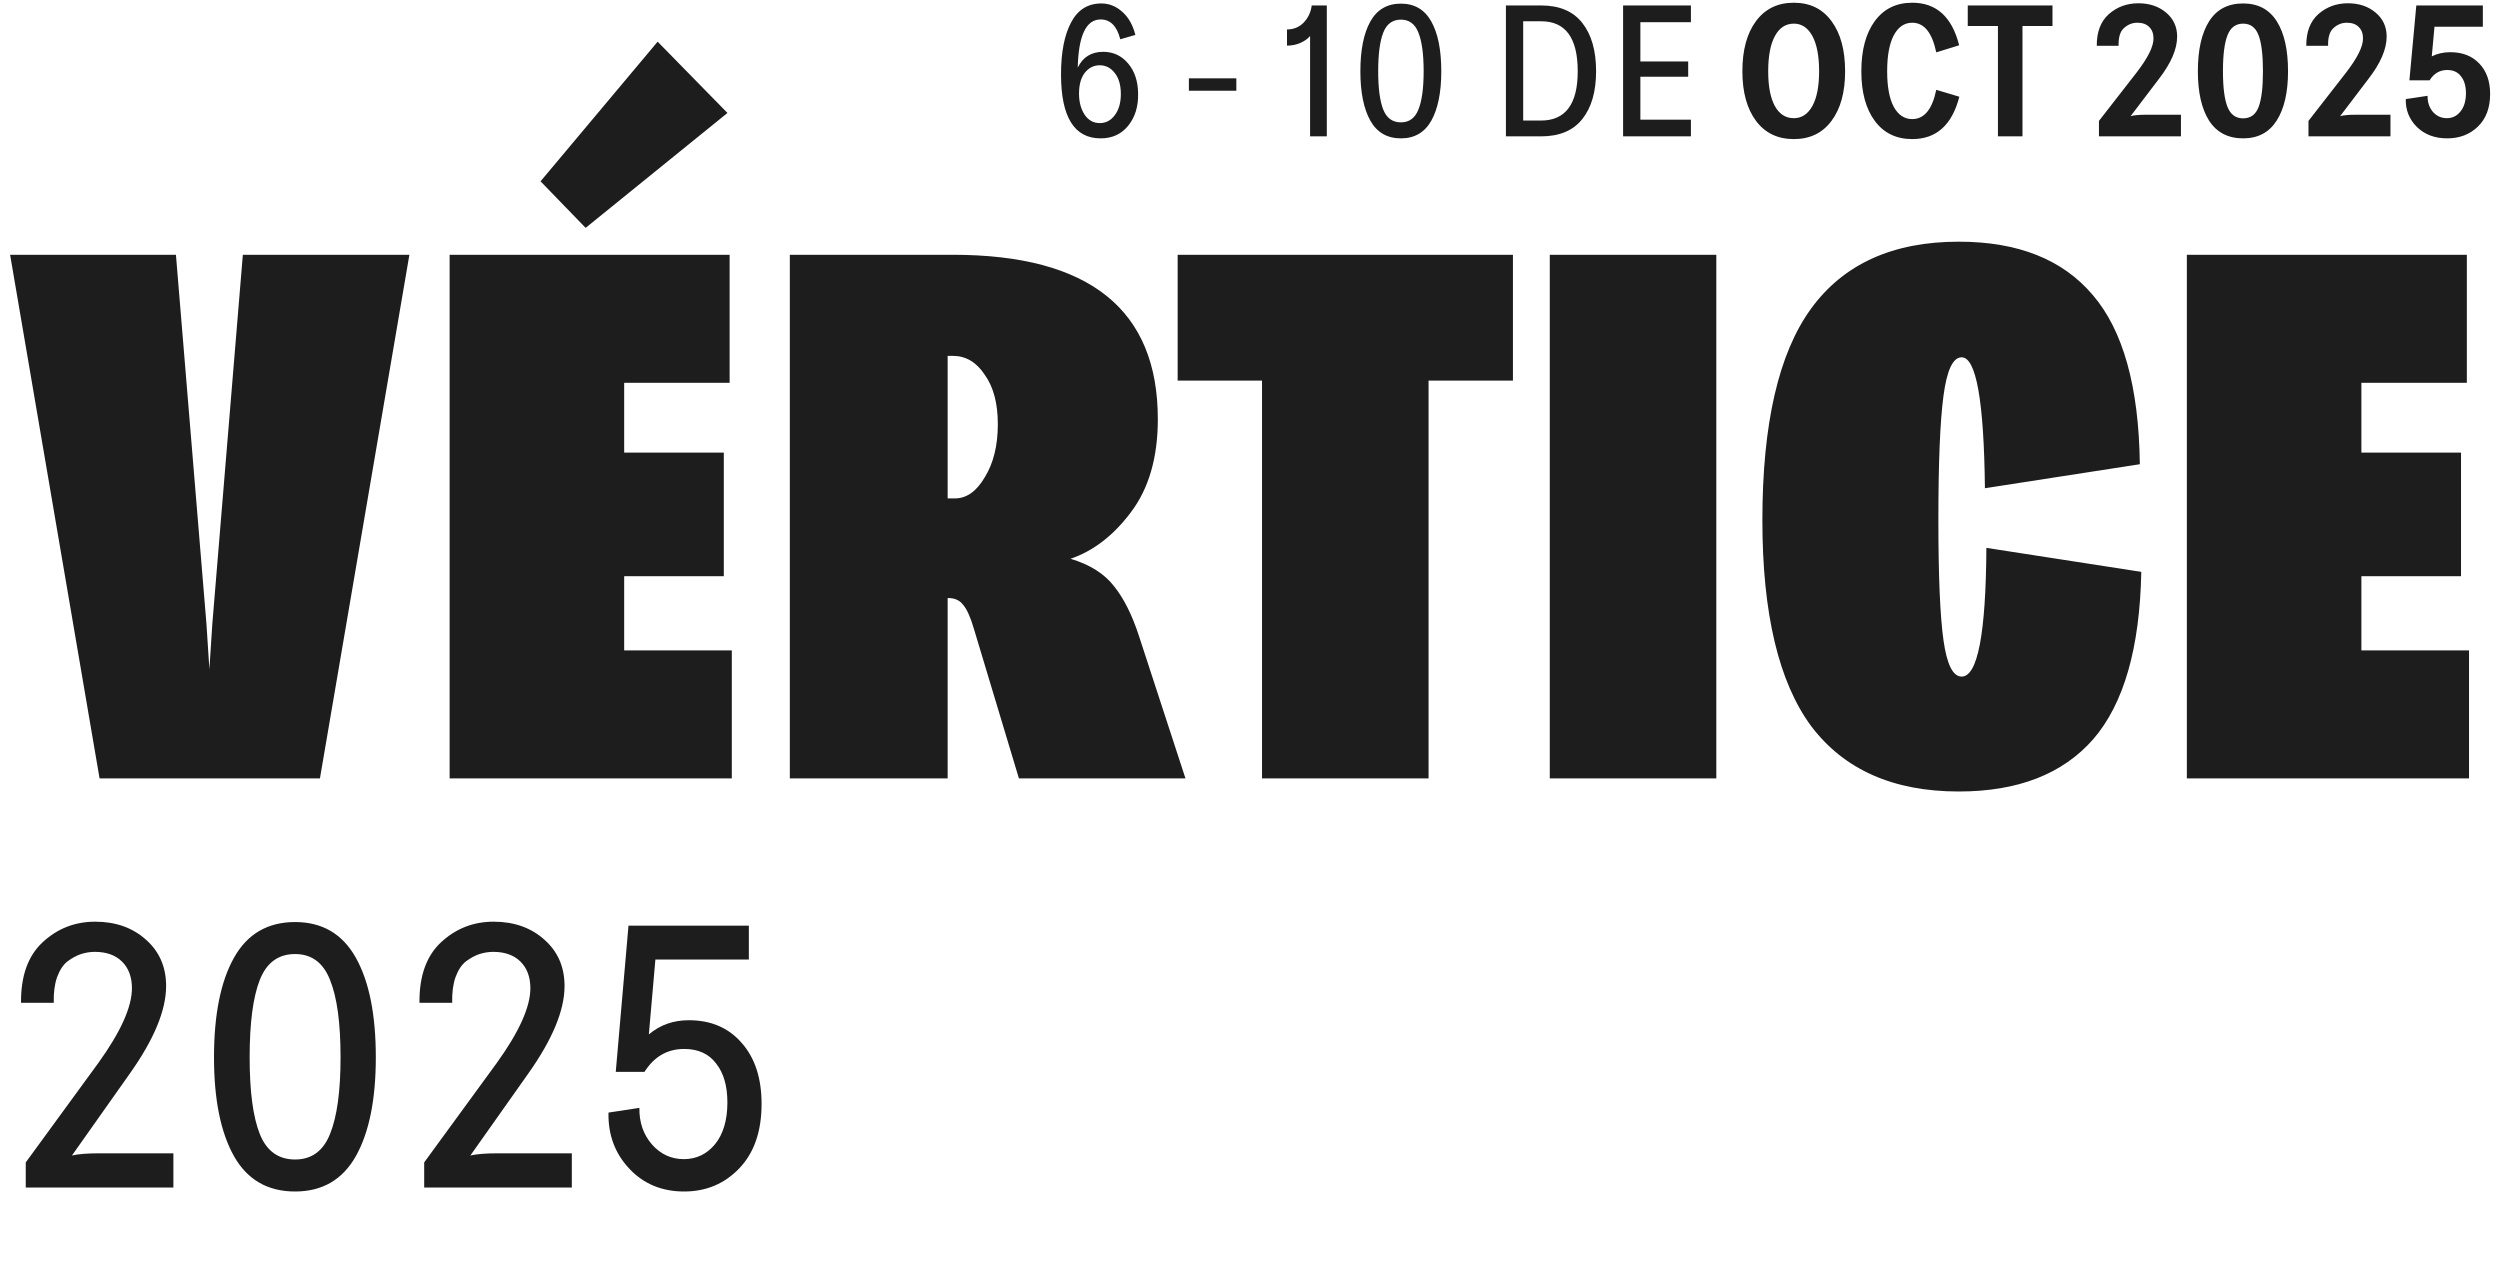
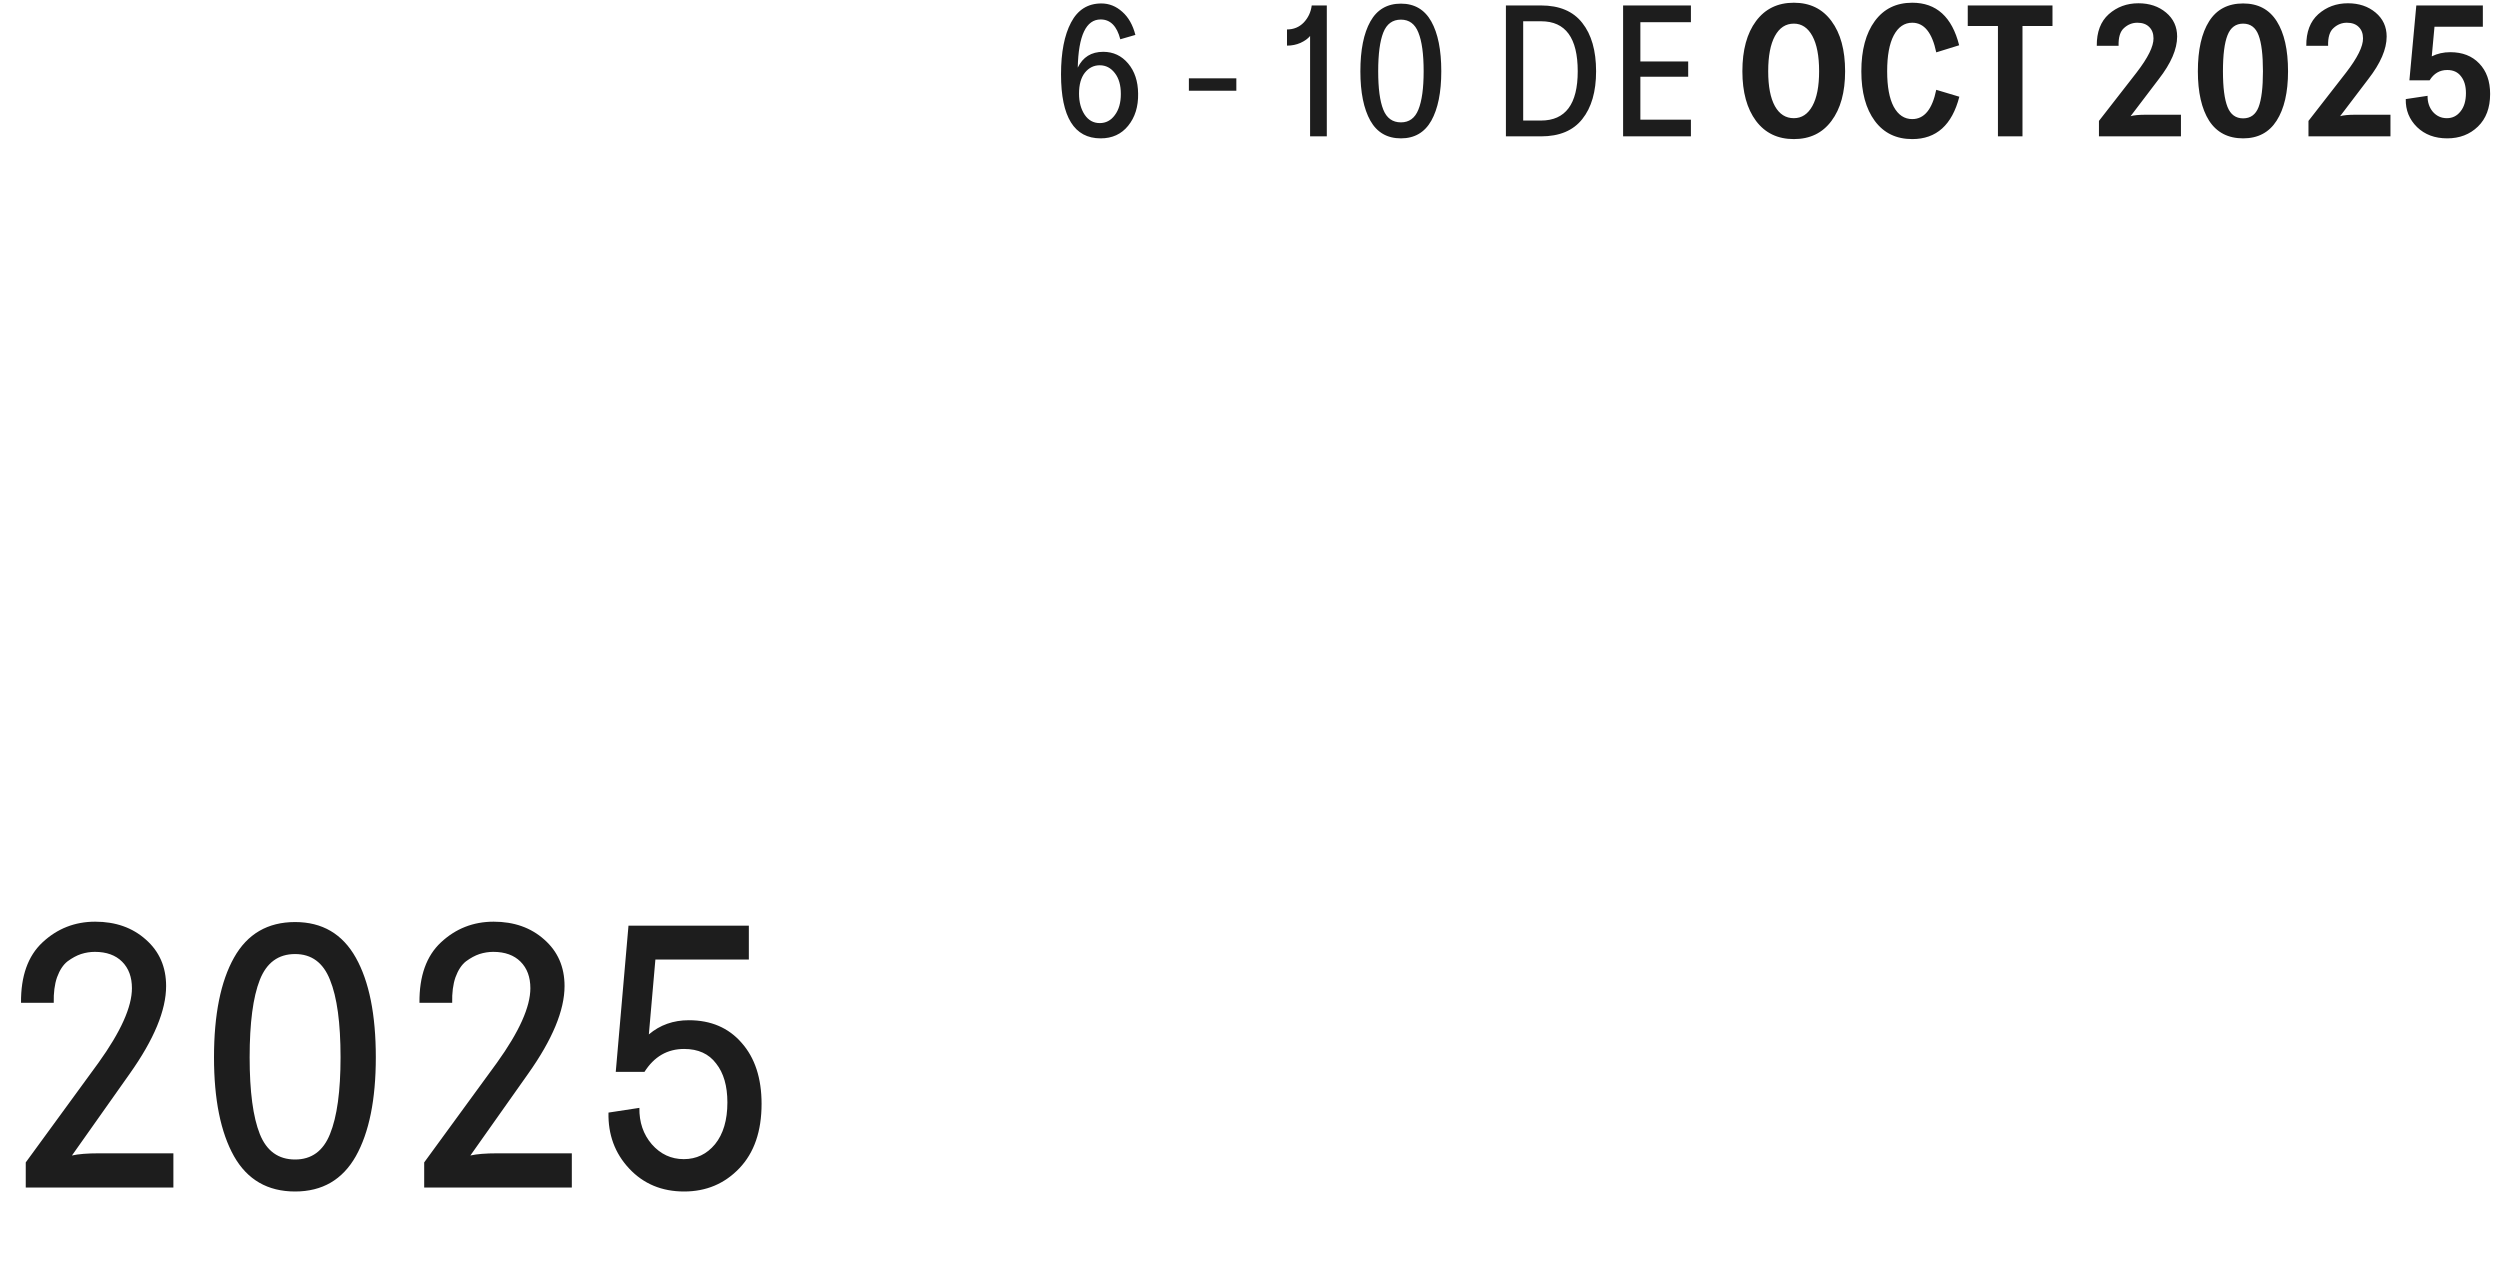
<svg xmlns="http://www.w3.org/2000/svg" width="440" height="225" viewBox="0 0 440 225" fill="none">
  <path d="M200.308 16.48C200.351 18.763 199.764 20.651 198.548 22.144C197.353 23.616 195.743 24.352 193.716 24.352C189.065 24.352 186.74 20.597 186.74 13.088C186.74 9.227 187.327 6.187 188.5 3.968C189.673 1.728 191.455 0.608 193.844 0.608C195.209 0.608 196.436 1.099 197.524 2.08C198.612 3.04 199.38 4.395 199.828 6.144L197.172 6.912C196.575 4.587 195.423 3.424 193.716 3.424C191.156 3.424 189.812 6.251 189.684 11.904C190.58 10.048 192.073 9.12 194.164 9.12C195.935 9.12 197.396 9.803 198.548 11.168C199.7 12.533 200.287 14.304 200.308 16.48ZM193.556 21.664C194.644 21.664 195.529 21.195 196.212 20.256C196.916 19.317 197.268 18.08 197.268 16.544C197.268 14.987 196.916 13.76 196.212 12.864C195.508 11.947 194.623 11.488 193.556 11.488C192.511 11.488 191.636 11.925 190.932 12.8C190.249 13.675 189.908 14.901 189.908 16.48C189.908 17.952 190.239 19.189 190.9 20.192C191.561 21.173 192.447 21.664 193.556 21.664ZM209.244 15.968V13.792H217.596V15.968H209.244ZM230.575 24V6.336C230.191 6.805 229.625 7.211 228.879 7.552C228.153 7.872 227.364 8.032 226.511 8.032V5.184C227.684 5.184 228.665 4.779 229.455 3.968C230.244 3.136 230.713 2.133 230.863 0.96H233.519V24H230.575ZM246.562 24.352C244.151 24.352 242.359 23.317 241.186 21.248C240.013 19.157 239.426 16.256 239.426 12.544C239.426 8.789 240.013 5.867 241.186 3.776C242.359 1.685 244.151 0.64 246.562 0.64C248.951 0.64 250.733 1.685 251.906 3.776C253.079 5.867 253.666 8.789 253.666 12.544C253.666 16.256 253.079 19.157 251.906 21.248C250.733 23.317 248.951 24.352 246.562 24.352ZM246.562 21.536C248.013 21.536 249.037 20.789 249.634 19.296C250.253 17.781 250.562 15.531 250.562 12.544C250.562 9.515 250.253 7.243 249.634 5.728C249.037 4.213 248.013 3.456 246.562 3.456C245.09 3.456 244.055 4.213 243.458 5.728C242.861 7.243 242.562 9.515 242.562 12.544C242.562 15.552 242.861 17.803 243.458 19.296C244.055 20.789 245.09 21.536 246.562 21.536ZM271.216 0.96C274.459 0.96 276.88 1.984 278.48 4.032C280.101 6.08 280.912 8.917 280.912 12.544C280.912 16.128 280.101 18.933 278.48 20.96C276.88 22.987 274.459 24 271.216 24H265.04V0.96H271.216ZM271.216 21.216C275.525 21.216 277.68 18.325 277.68 12.544C277.68 6.677 275.536 3.744 271.248 3.744H268.08V21.216H271.216ZM297.601 3.904H288.705V10.816H297.121V13.504H288.705V21.056H297.601V24H285.665V0.96H297.601V3.904ZM322.339 21.28C320.76 23.413 318.552 24.48 315.715 24.48C312.877 24.48 310.659 23.413 309.059 21.28C307.459 19.125 306.659 16.213 306.659 12.544C306.659 8.811 307.459 5.867 309.059 3.712C310.659 1.557 312.877 0.48 315.715 0.48C318.552 0.48 320.76 1.557 322.339 3.712C323.939 5.867 324.739 8.811 324.739 12.544C324.739 16.235 323.939 19.147 322.339 21.28ZM315.715 20.8C317.101 20.8 318.189 20.085 318.979 18.656C319.768 17.227 320.163 15.189 320.163 12.544C320.163 9.856 319.768 7.787 318.979 6.336C318.189 4.885 317.101 4.16 315.715 4.16C314.285 4.16 313.176 4.885 312.387 6.336C311.597 7.787 311.203 9.856 311.203 12.544C311.203 15.211 311.597 17.259 312.387 18.688C313.176 20.096 314.285 20.8 315.715 20.8ZM336.556 24.48C333.74 24.48 331.543 23.413 329.964 21.28C328.386 19.147 327.596 16.235 327.596 12.544C327.596 8.811 328.386 5.867 329.964 3.712C331.543 1.557 333.74 0.48 336.556 0.48C340.802 0.48 343.554 2.976 344.812 7.968L340.78 9.216C340.055 5.739 338.647 4 336.556 4C335.17 4 334.082 4.747 333.292 6.24C332.524 7.712 332.14 9.813 332.14 12.544C332.14 15.253 332.524 17.333 333.292 18.784C334.082 20.235 335.17 20.96 336.556 20.96C338.668 20.96 340.076 19.243 340.78 15.808L344.844 17.024C343.564 21.995 340.802 24.48 336.556 24.48ZM361.237 0.96V4.576H355.957V24H351.637V4.576H346.325V0.96H361.237ZM369.416 24V21.28L376.04 12.768C378.045 10.165 379.037 8.16 379.016 6.752C379.016 5.899 378.76 5.227 378.248 4.736C377.757 4.245 377.064 4 376.168 4C375.293 4 374.514 4.309 373.832 4.928C373.149 5.525 372.829 6.571 372.872 8.064H369.032C369.01 5.632 369.714 3.776 371.144 2.496C372.594 1.216 374.333 0.576 376.36 0.576C378.301 0.576 379.922 1.12 381.224 2.208C382.525 3.296 383.176 4.704 383.176 6.432C383.176 8.651 382.098 11.147 379.944 13.92L374.984 20.448C375.56 20.277 376.466 20.192 377.704 20.192H383.847V24H369.416ZM394.791 24.352C392.146 24.352 390.151 23.317 388.807 21.248C387.485 19.157 386.823 16.256 386.823 12.544C386.823 8.768 387.485 5.835 388.807 3.744C390.13 1.653 392.125 0.608 394.791 0.608C397.415 0.608 399.389 1.653 400.711 3.744C402.034 5.835 402.695 8.768 402.695 12.544C402.695 16.256 402.023 19.157 400.679 21.248C399.357 23.317 397.394 24.352 394.791 24.352ZM392.039 18.816C392.573 20.16 393.49 20.832 394.791 20.832C396.093 20.832 396.999 20.171 397.511 18.848C398.023 17.504 398.279 15.403 398.279 12.544C398.279 9.664 398.023 7.552 397.511 6.208C396.999 4.843 396.093 4.16 394.791 4.16C393.49 4.16 392.573 4.843 392.039 6.208C391.506 7.552 391.239 9.664 391.239 12.544C391.239 15.381 391.506 17.472 392.039 18.816ZM406.291 24V21.28L412.915 12.768C414.92 10.165 415.912 8.16 415.891 6.752C415.891 5.899 415.635 5.227 415.123 4.736C414.632 4.245 413.939 4 413.043 4C412.168 4 411.389 4.309 410.707 4.928C410.024 5.525 409.704 6.571 409.747 8.064H405.907C405.885 5.632 406.589 3.776 408.019 2.496C409.469 1.216 411.208 0.576 413.235 0.576C415.176 0.576 416.797 1.12 418.099 2.208C419.4 3.296 420.051 4.704 420.051 6.432C420.051 8.651 418.973 11.147 416.819 13.92L411.859 20.448C412.435 20.277 413.341 20.192 414.579 20.192H420.722V24H406.291ZM431.254 9.184C433.387 9.184 435.083 9.845 436.342 11.168C437.622 12.491 438.262 14.283 438.262 16.544C438.262 18.976 437.547 20.885 436.118 22.272C434.689 23.659 432.886 24.352 430.71 24.352C428.534 24.352 426.763 23.691 425.398 22.368C424.033 21.024 423.371 19.381 423.414 17.44L427.254 16.864C427.233 17.973 427.542 18.912 428.182 19.68C428.843 20.427 429.665 20.8 430.646 20.8C431.627 20.8 432.427 20.405 433.046 19.616C433.686 18.827 434.006 17.749 434.006 16.384C434.006 15.147 433.718 14.165 433.142 13.44C432.587 12.693 431.777 12.32 430.71 12.32C429.387 12.32 428.353 12.928 427.606 14.144H424.054L425.27 0.96H436.982V4.704H428.47L427.99 9.92C428.971 9.429 430.059 9.184 431.254 9.184Z" fill="#1D1D1D" />
-   <path d="M17.524 137L1.78 44.84H30.964L36.34 109.864L36.852 117.8L37.364 109.864L42.74 44.84H72.052L56.308 137H17.524ZM128.031 19.88L103.071 40.104L95.135 31.912L115.743 7.336L128.031 19.88ZM109.855 114.472H128.799V137H79.135V44.84H128.415V67.368H109.855V79.656H127.391V101.416H109.855V114.472ZM200.45 111.912L208.642 137H179.33L171.394 110.632C170.797 108.584 170.157 107.176 169.474 106.408C168.877 105.64 168.023 105.256 166.914 105.256H166.786V137H139.01V44.84H167.682C191.746 44.84 203.778 54.483 203.778 73.768C203.778 80.509 202.199 85.971 199.042 90.152C195.97 94.248 192.429 96.979 188.418 98.344C191.831 99.368 194.391 100.989 196.098 103.208C197.805 105.341 199.255 108.243 200.45 111.912ZM168.066 87.72C170.114 87.72 171.863 86.483 173.314 84.008C174.85 81.533 175.618 78.419 175.618 74.664C175.618 70.995 174.85 68.093 173.314 65.96C171.863 63.741 169.986 62.632 167.682 62.632H166.786V87.72H168.066ZM266.276 44.84V66.984H251.428V137H222.116V66.984H207.268V44.84H266.276ZM272.76 137V44.84H302.072V137H272.76ZM344.739 139.304C333.219 139.304 324.558 135.464 318.755 127.784C313.038 120.019 310.179 107.944 310.179 91.56C310.179 74.579 313.038 62.163 318.755 54.312C324.472 46.461 333.134 42.536 344.739 42.536C355.15 42.536 363 45.651 368.291 51.88C373.667 58.109 376.44 68.051 376.611 81.704L349.347 85.928C349.176 70.568 347.811 62.888 345.251 62.888C343.715 62.888 342.648 65.149 342.051 69.672C341.454 74.109 341.155 81.405 341.155 91.56C341.155 101.373 341.454 108.413 342.051 112.68C342.648 116.947 343.715 119.08 345.251 119.08C348.067 119.08 349.518 111.528 349.603 96.424L376.867 100.648C376.611 114.045 373.795 123.859 368.419 130.088C363.043 136.232 355.15 139.304 344.739 139.304ZM415.605 114.472H434.549V137H384.885V44.84H434.165V67.368H415.605V79.656H433.141V101.416H415.605V114.472Z" fill="#1D1D1D" />
  <path d="M4.532 209V204.584L17.332 187.048C21.257 181.587 23.22 177.213 23.22 173.928C23.22 171.965 22.644 170.408 21.492 169.256C20.34 168.104 18.74 167.528 16.692 167.528C15.881 167.528 15.071 167.656 14.26 167.912C13.492 168.168 12.703 168.595 11.892 169.192C11.124 169.789 10.505 170.728 10.036 172.008C9.609 173.245 9.417 174.739 9.46 176.488H3.7C3.657 171.795 4.916 168.253 7.476 165.864C10.079 163.432 13.172 162.216 16.756 162.216C20.34 162.216 23.305 163.261 25.652 165.352C28.041 167.443 29.236 170.173 29.236 173.544C29.236 177.811 27.103 182.952 22.836 188.968L12.66 203.368C13.769 203.112 15.348 202.984 17.396 202.984H30.516V209H4.532ZM51.937 209.704C47.115 209.704 43.531 207.635 41.184 203.496C38.838 199.315 37.664 193.512 37.664 186.088C37.664 178.579 38.838 172.733 41.184 168.552C43.531 164.371 47.115 162.28 51.937 162.28C56.715 162.28 60.278 164.371 62.624 168.552C64.971 172.733 66.144 178.579 66.144 186.088C66.144 193.512 64.971 199.315 62.624 203.496C60.278 207.635 56.715 209.704 51.937 209.704ZM51.937 204.072C54.838 204.072 56.886 202.579 58.081 199.592C59.318 196.563 59.937 192.061 59.937 186.088C59.937 180.029 59.318 175.485 58.081 172.456C56.886 169.427 54.838 167.912 51.937 167.912C48.992 167.912 46.923 169.427 45.728 172.456C44.534 175.485 43.937 180.029 43.937 186.088C43.937 192.104 44.534 196.605 45.728 199.592C46.923 202.579 48.992 204.072 51.937 204.072ZM74.657 209V204.584L87.457 187.048C91.382 181.587 93.345 177.213 93.345 173.928C93.345 171.965 92.769 170.408 91.617 169.256C90.465 168.104 88.865 167.528 86.817 167.528C86.006 167.528 85.196 167.656 84.385 167.912C83.617 168.168 82.828 168.595 82.017 169.192C81.249 169.789 80.63 170.728 80.161 172.008C79.734 173.245 79.542 174.739 79.585 176.488H73.825C73.782 171.795 75.041 168.253 77.601 165.864C80.204 163.432 83.297 162.216 86.881 162.216C90.465 162.216 93.43 163.261 95.777 165.352C98.166 167.443 99.361 170.173 99.361 173.544C99.361 177.811 97.228 182.952 92.961 188.968L82.785 203.368C83.894 203.112 85.473 202.984 87.521 202.984H100.641V209H74.657ZM121.237 179.56C125.12 179.56 128.213 180.883 130.517 183.528C132.864 186.173 134.037 189.757 134.037 194.28C134.037 199.101 132.736 202.877 130.133 205.608C127.53 208.339 124.288 209.704 120.405 209.704C116.48 209.704 113.258 208.36 110.741 205.672C108.224 202.984 107.008 199.699 107.093 195.816L112.533 194.984C112.49 197.501 113.216 199.635 114.709 201.384C116.245 203.133 118.122 204.008 120.341 204.008C122.56 204.008 124.394 203.133 125.845 201.384C127.296 199.592 128.021 197.139 128.021 194.024C128.021 191.123 127.36 188.84 126.037 187.176C124.757 185.469 122.88 184.616 120.405 184.616C117.461 184.616 115.136 185.96 113.429 188.648H108.373L110.613 162.92H131.797V168.872H115.349L114.197 182.056C116.16 180.392 118.506 179.56 121.237 179.56Z" fill="#1D1D1D" />
</svg>